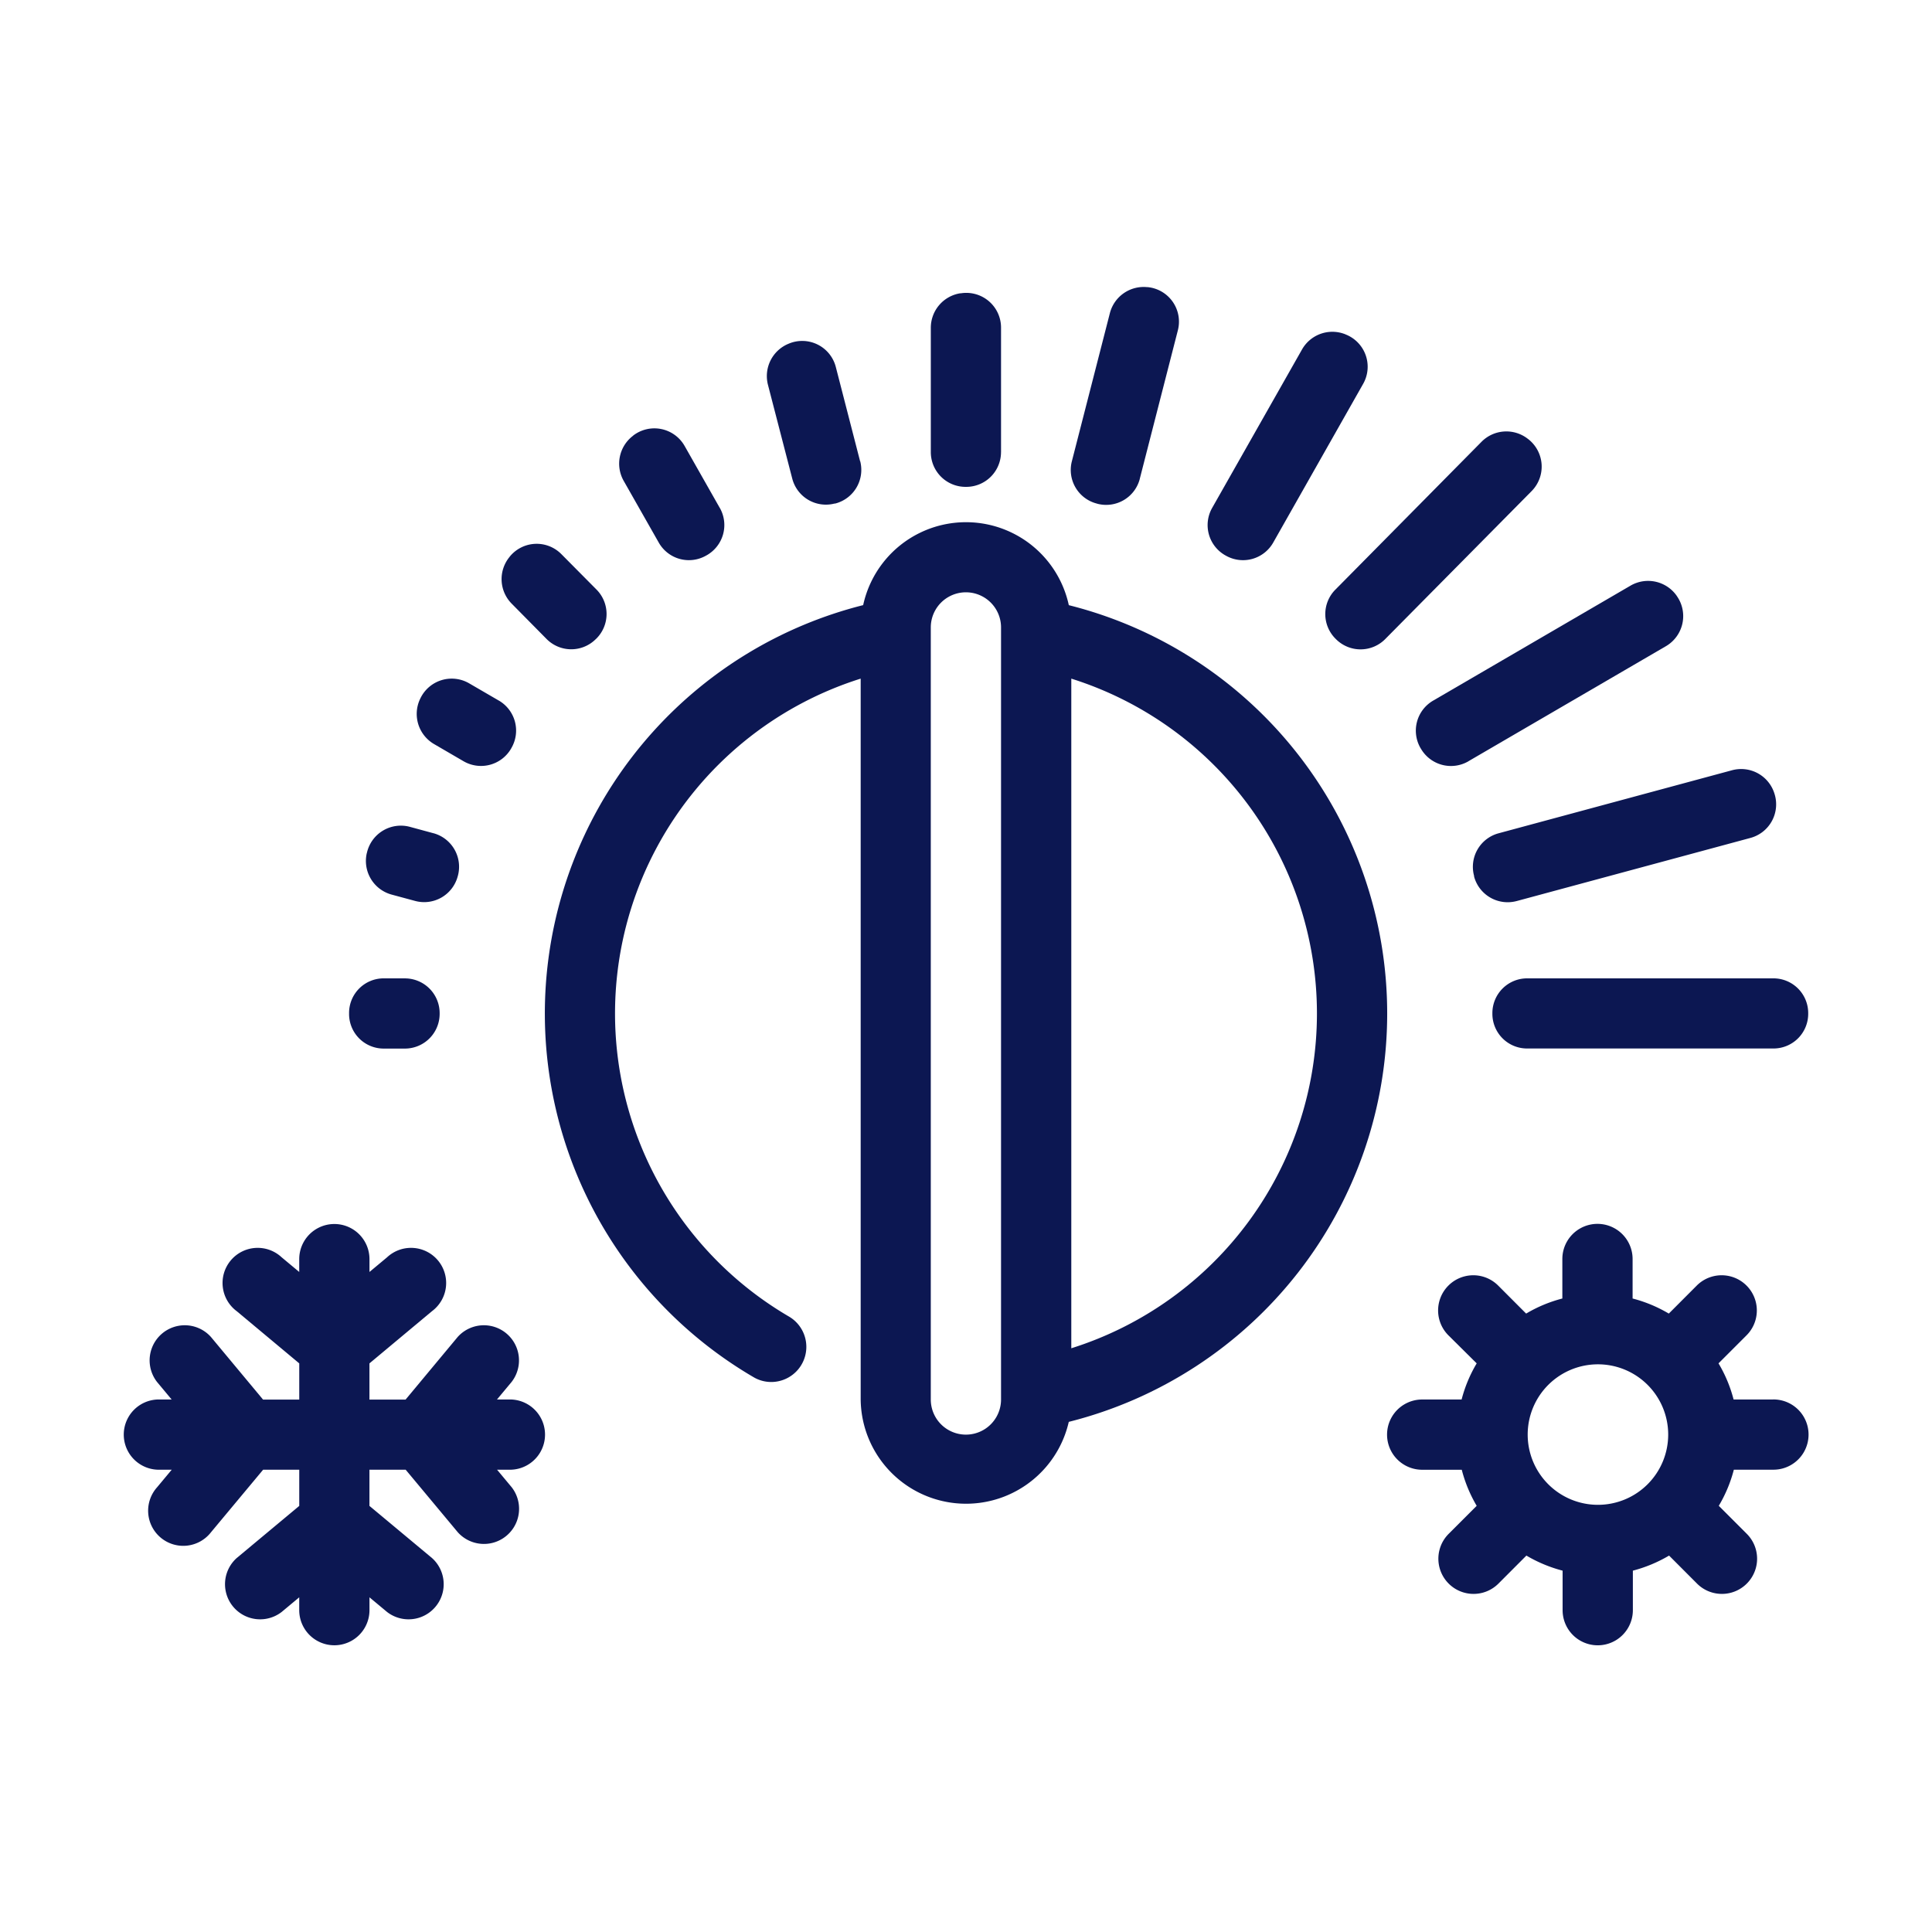
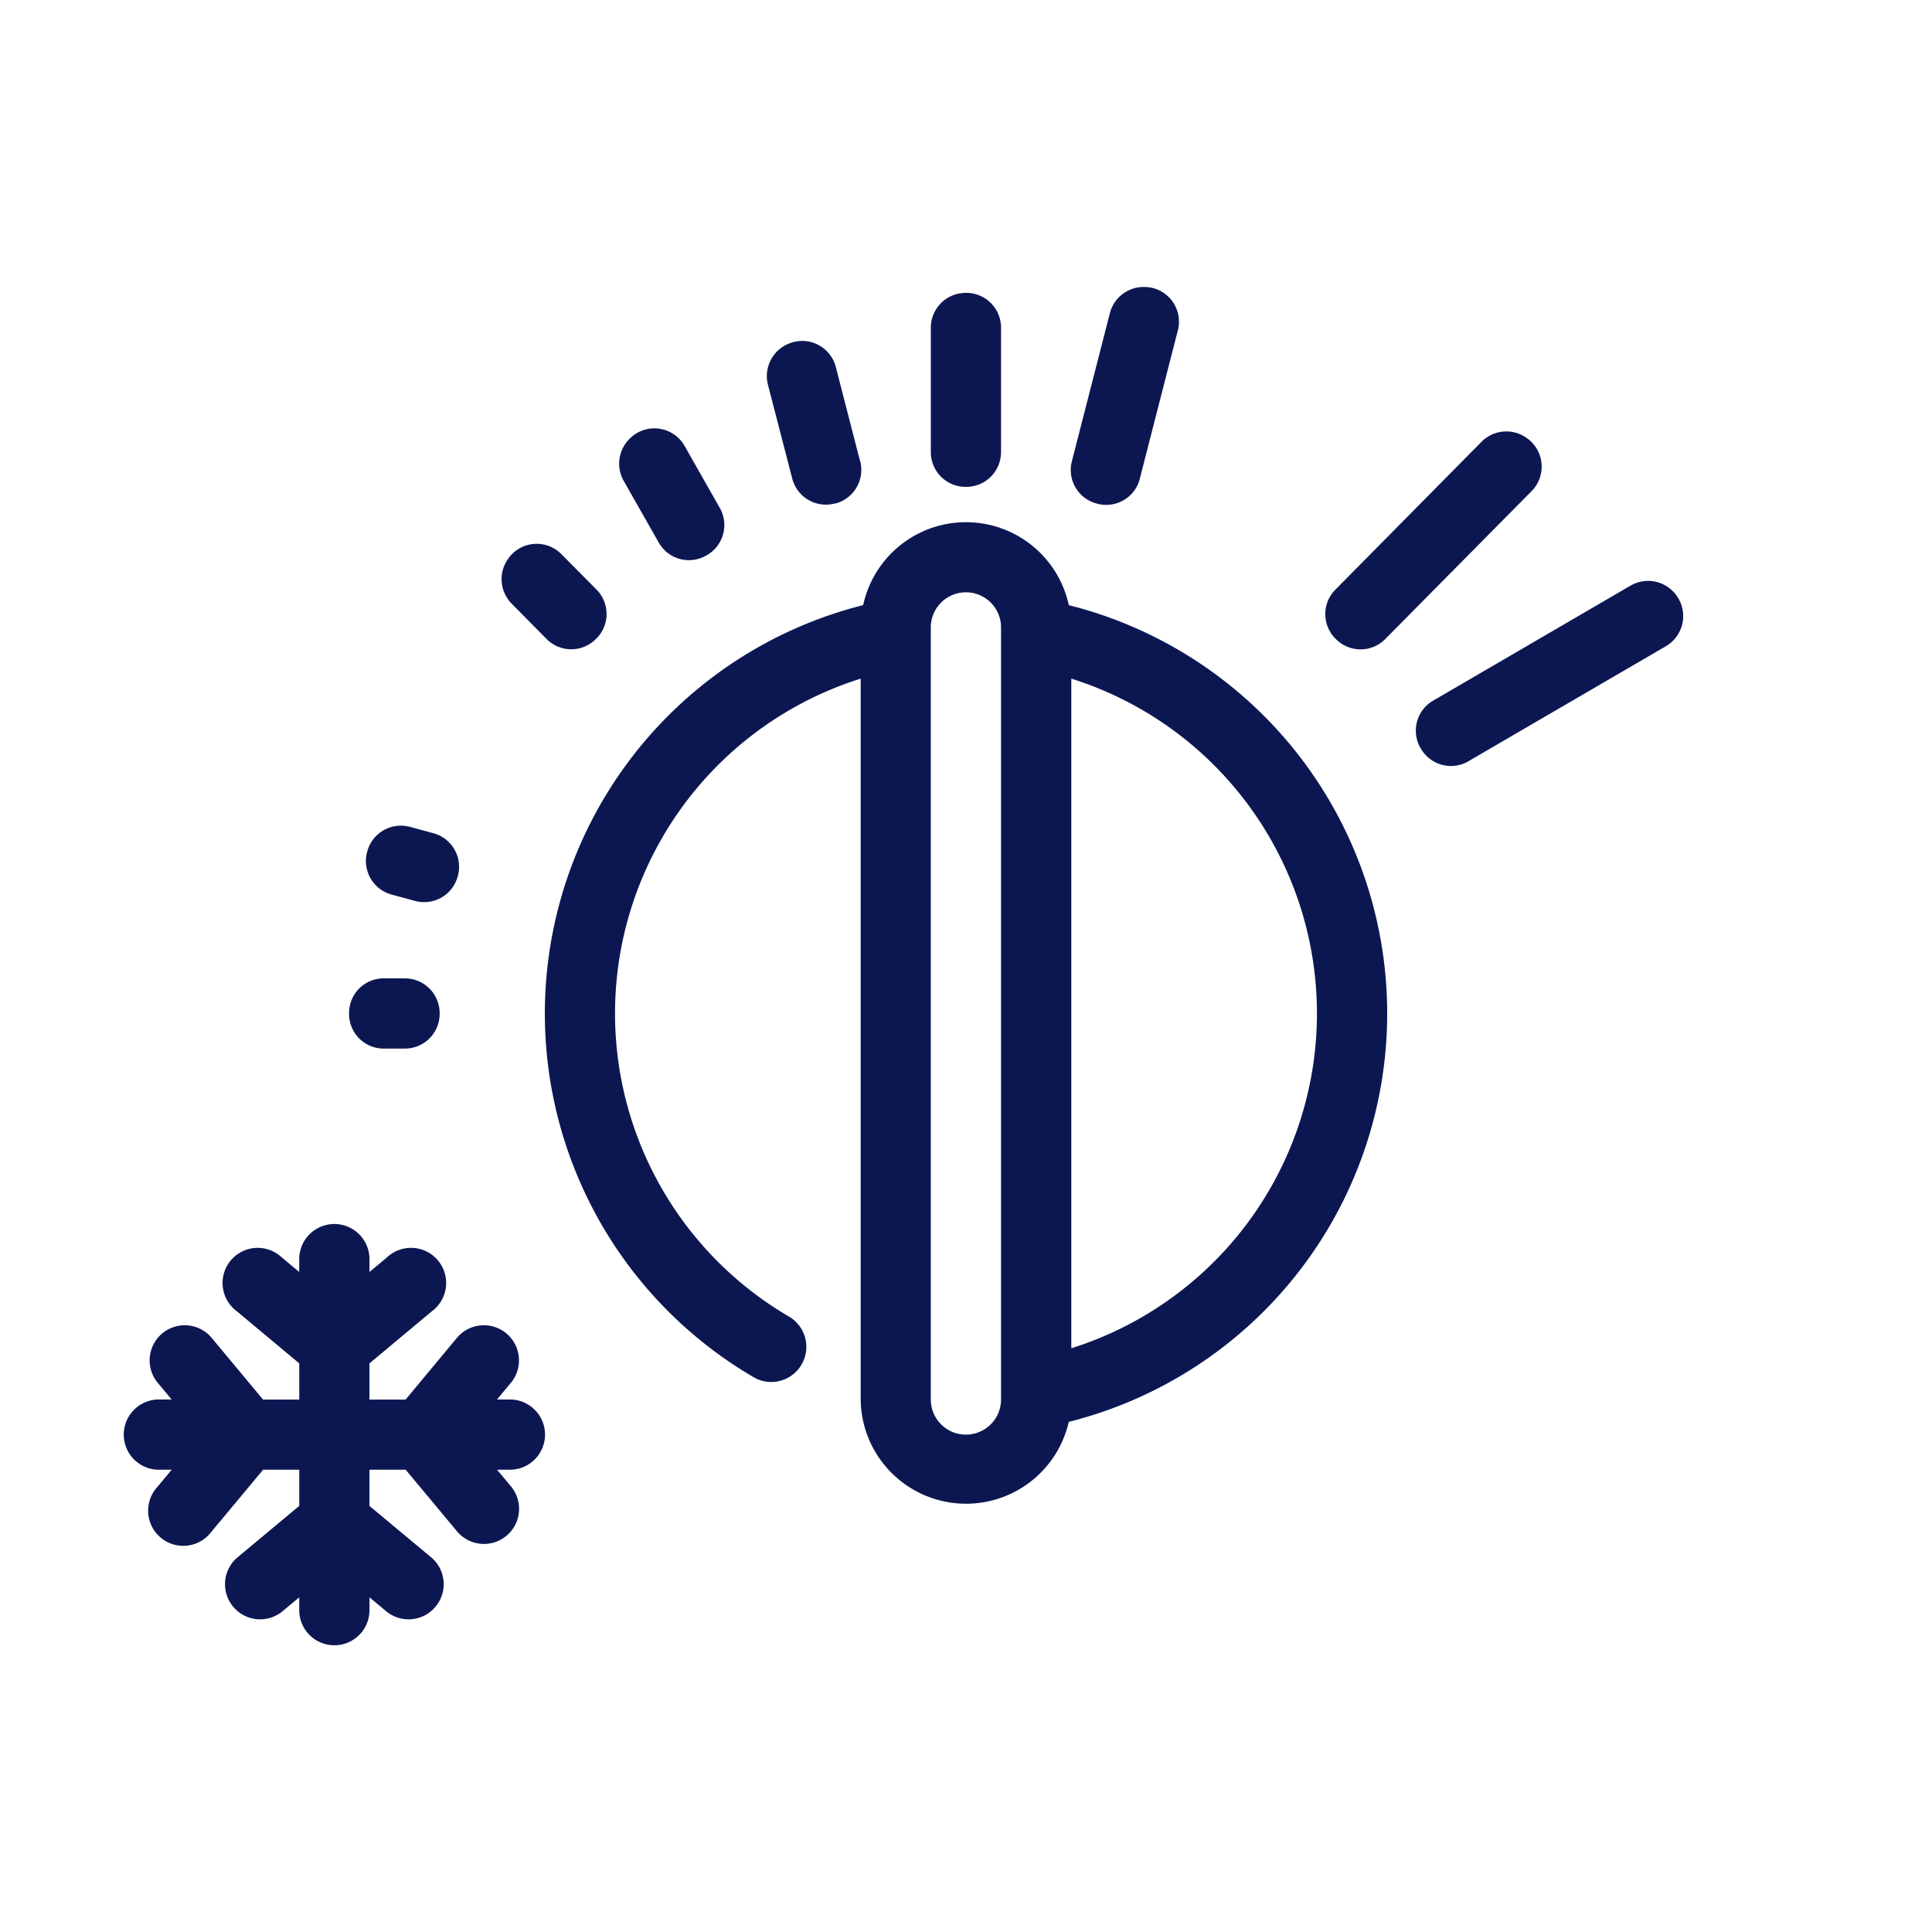
<svg xmlns="http://www.w3.org/2000/svg" height="66" viewBox="0 0 66 66" width="66">
  <clipPath id="a">
    <path d="m159 777h66v66h-66z" />
  </clipPath>
  <g clip-path="url(#a)" fill="#0c1752" transform="translate(-159 -777)">
-     <path d="m31.128 140.633h-1.352a4.7 4.7 0 0 0 -.515-1.234l.957-.957a1.2 1.2 0 1 0 -1.7-1.7l-.955.957a4.747 4.747 0 0 0 -1.237-.515v-1.35a1.2 1.2 0 1 0 -2.4 0v1.35a4.747 4.747 0 0 0 -1.237.515l-.955-.957a1.2 1.2 0 1 0 -1.7 1.7l.966.958a4.7 4.7 0 0 0 -.515 1.234h-1.347a1.2 1.2 0 0 0 0 2.4h1.352a4.733 4.733 0 0 0 .51 1.232l-.957.957a1.2 1.2 0 1 0 1.7 1.7l.955-.957a4.832 4.832 0 0 0 1.237.515v1.35a1.2 1.2 0 1 0 2.4 0v-1.35a4.832 4.832 0 0 0 1.237-.515l.955.957a1.2 1.2 0 0 0 1.7-1.7l-.957-.957a4.732 4.732 0 0 0 .515-1.234h1.352a1.2 1.2 0 0 0 0-2.4m-5.995 3.6a2.4 2.4 0 1 1 2.4-2.4 2.4 2.4 0 0 1 -2.4 2.4" transform="translate(188.446 684.175)" />
    <path d="m13.859 126.863v-4.256a1.187 1.187 0 0 0 -1.369-1.176h-.024a1.193 1.193 0 0 0 -1.006 1.174v4.253a1.187 1.187 0 0 0 1.188 1.186h.024a1.187 1.187 0 0 0 1.186-1.186" transform="translate(179.338 665.588)" />
    <path d="m5.107 131.15h-.722a1.182 1.182 0 0 0 -1.185 1.172v.055a1.182 1.182 0 0 0 1.186 1.172h.722a1.187 1.187 0 0 0 1.186-1.188v-.024a1.187 1.187 0 0 0 -1.186-1.186" transform="translate(167.725 679.272)" />
    <path d="m5.743 129.24-.8-.217a1.189 1.189 0 0 0 -1.47.883l-.007.024a1.191 1.191 0 0 0 .852 1.407l.8.216a1.186 1.186 0 0 0 1.455-.835l.007-.024a1.188 1.188 0 0 0 -.837-1.455" transform="translate(168.062 676.224)" />
-     <path d="m6.966 127.644-1.01-.587a1.186 1.186 0 0 0 -1.667.505l-.012.024a1.192 1.192 0 0 0 .474 1.542l1.008.587a1.187 1.187 0 0 0 1.624-.428l.012-.022a1.186 1.186 0 0 0 -.428-1.621" transform="translate(169.075 673.289)" />
    <path d="m8.608 126.544-1.2-1.21a1.185 1.185 0 0 0 -1.766.084l-.014.019a1.192 1.192 0 0 0 .079 1.585l1.193 1.208a1.186 1.186 0 0 0 1.677.01l.019-.017a1.186 1.186 0 0 0 .012-1.679" transform="translate(170.771 670.598)" />
    <path d="m10.472 126.059-1.2-2.115a1.188 1.188 0 0 0 -1.754-.361l-.018.017a1.194 1.194 0 0 0 -.313 1.53l1.2 2.112a1.183 1.183 0 0 0 1.617.445l.022-.012a1.186 1.186 0 0 0 .447-1.617" transform="translate(173.117 668.293)" />
    <path d="m12.318 126.208-.828-3.214a1.185 1.185 0 0 0 -1.614-.8l-.024.01a1.194 1.194 0 0 0 -.683 1.388l.831 3.208a1.187 1.187 0 0 0 1.446.854h.022a1.187 1.187 0 0 0 .854-1.446" transform="translate(176.064 666.548)" />
-     <path d="m19.435 132.336v.024a1.185 1.185 0 0 0 1.186 1.186h8.417a1.185 1.185 0 0 0 1.186-1.186v-.024a1.187 1.187 0 0 0 -1.186-1.186h-8.417a1.187 1.187 0 0 0 -1.186 1.186" transform="translate(190.547 679.272)" />
-     <path d="m20.659 132.688 7.98-2.155a1.188 1.188 0 0 0 .825-1.5l-.007-.022a1.19 1.19 0 0 0 -1.443-.791l-7.98 2.155a1.186 1.186 0 0 0 -.835 1.455v.022a1.188 1.188 0 0 0 1.455.837" transform="translate(190.158 675.092)" />
    <path d="m20.145 131.669 6.748-3.931a1.19 1.19 0 0 0 .38-1.7l-.014-.022a1.193 1.193 0 0 0 -1.576-.346l-6.746 3.93a1.186 1.186 0 0 0 -.428 1.621l.014.022a1.187 1.187 0 0 0 1.621.428" transform="translate(189.019 671.336)" />
    <path d="m19.112 130.474 5-5.054a1.19 1.19 0 0 0 -.112-1.768l-.019-.014a1.192 1.192 0 0 0 -1.583.1l-4.994 5.052a1.186 1.186 0 0 0 .01 1.679l.017.017a1.186 1.186 0 0 0 1.679-.01" transform="translate(187.213 668.354)" />
-     <path d="m17.632 129.168 3.07-5.418a1.185 1.185 0 0 0 -.589-1.689l-.022-.01a1.192 1.192 0 0 0 -1.475.52l-3.07 5.413a1.187 1.187 0 0 0 .447 1.619l.022.012a1.186 1.186 0 0 0 1.617-.447" transform="translate(184.863 666.367)" />
    <path d="m15.807 127.885 1.3-5.069a1.185 1.185 0 0 0 -1.027-1.477h-.024a1.192 1.192 0 0 0 -1.27.885l-1.3 5.066a1.185 1.185 0 0 0 .854 1.443l.022.007a1.187 1.187 0 0 0 1.446-.854" transform="translate(182.13 665.47)" />
    <path d="m13.188 140.633h-.438l.5-.6a1.2 1.2 0 0 0 -1.843-1.535l-1.78 2.139h-1.234v-1.237l2.136-1.783a1.2 1.2 0 1 0 -1.535-1.84l-.6.5v-.438a1.2 1.2 0 1 0 -2.4 0v.438l-.6-.5a1.2 1.2 0 1 0 -1.535 1.84l2.136 1.783v1.237h-1.237l-1.78-2.139a1.2 1.2 0 0 0 -1.843 1.535l.5.6h-.435a1.2 1.2 0 1 0 0 2.4h.438l-.5.6a1.2 1.2 0 1 0 1.843 1.535l1.78-2.136h1.234v1.237l-2.136 1.78a1.2 1.2 0 0 0 1.535 1.843l.6-.5v.438a1.2 1.2 0 0 0 2.4 0v-.438l.6.5a1.2 1.2 0 0 0 1.535-1.843l-2.136-1.78v-1.237h1.237l1.78 2.136a1.2 1.2 0 0 0 1.843-1.535l-.5-.6h.438a1.2 1.2 0 0 0 0-2.4" transform="translate(163.228 684.175)" />
    <path d="m23.878 127.506a3.594 3.594 0 0 0 -7.025 0 14.387 14.387 0 0 0 -3.746 26.373 1.182 1.182 0 0 0 .606.166 1.2 1.2 0 0 0 .606-2.235 11.992 11.992 0 0 1 2.449-21.793v24.627a3.6 3.6 0 0 0 7.109.763 14.384 14.384 0 0 0 0-27.9m-2.314 27.136a1.2 1.2 0 1 1 -2.4 0v-26.375a1.2 1.2 0 1 1 2.4 0zm2.4-1.749v-22.877a11.991 11.991 0 0 1 0 22.876" transform="translate(171.634 670.166)" />
  </g>
</svg>